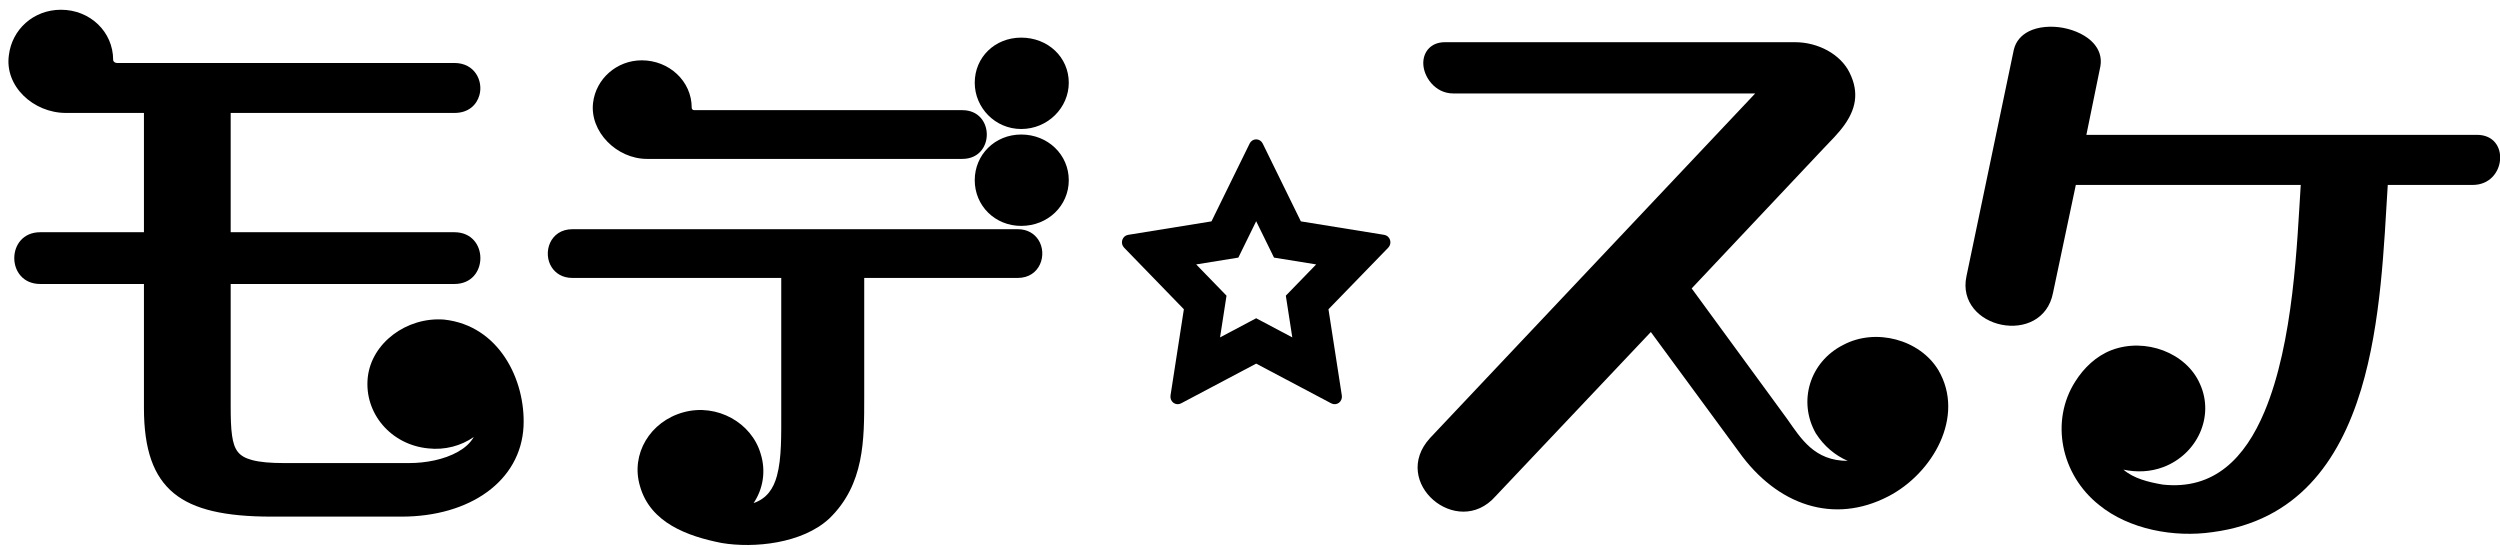
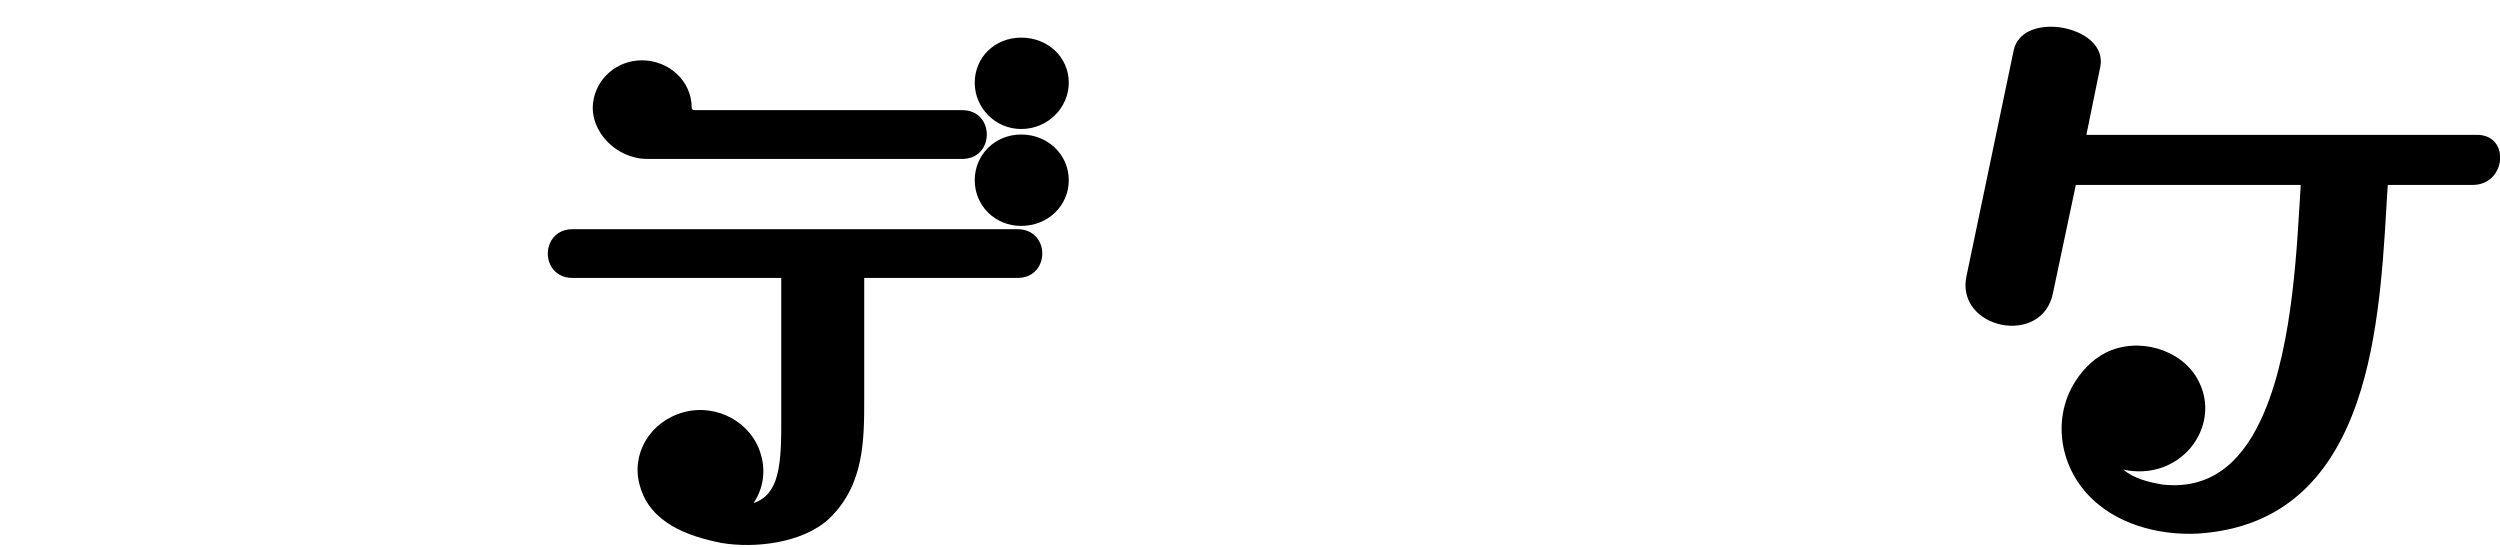
<svg xmlns="http://www.w3.org/2000/svg" width="100%" height="100%" viewBox="0 0 265 58" version="1.1" xml:space="preserve" style="fill-rule:evenodd;clip-rule:evenodd;stroke-linejoin:round;stroke-miterlimit:2;">
  <g transform="matrix(1,0,0,1,-72,-343)">
    <g transform="matrix(0.526,0,0,0.69,0,0)">
      <g id="logo_yoko_black">
        <g transform="matrix(0.897,0,0,0.684,-347.108,-600.05)">
-           <path d="M820.316,1636.25C820.595,1635.68 821.16,1635.32 821.778,1635.32C822.395,1635.32 822.961,1635.68 823.24,1636.25L831.817,1653.74L850.552,1656.77C851.162,1656.87 851.667,1657.31 851.857,1657.92C852.048,1658.53 851.893,1659.19 851.455,1659.64L838.021,1673.48L841.023,1692.85C841.121,1693.48 840.868,1694.11 840.368,1694.49C839.869,1694.86 839.207,1694.91 838.658,1694.62L821.778,1685.69L804.898,1694.62C804.349,1694.91 803.687,1694.86 803.188,1694.49C802.688,1694.11 802.435,1693.48 802.533,1692.85L805.535,1673.48L792.101,1659.64C791.663,1659.19 791.508,1658.53 791.698,1657.92C791.889,1657.31 792.394,1656.87 793.004,1656.77L811.739,1653.74L820.316,1636.25ZM817.771,1661.88L808.3,1663.41L815.116,1670.43L813.663,1679.8L821.778,1675.5L829.893,1679.8L828.44,1670.43L835.256,1663.41L825.785,1661.88L821.778,1653.71L817.771,1661.88Z" />
-         </g>
+           </g>
        <g transform="matrix(0.897,0,0,0.684,-342.784,-600.05)">
-           <path d="M929.072,1625.01L856.03,1702.39C846.922,1712.34 862.167,1725.21 870.731,1715.48C870.726,1715.49 905.624,1678.59 905.624,1678.59C905.624,1678.59 925.383,1705.47 925.383,1705.47C934.008,1717.57 946.749,1721.85 958.976,1715.5C968.913,1710.37 976.322,1697.58 970.231,1687.17L970.224,1687.16C966.074,1680.28 956.141,1677.6 948.848,1681.49C941.295,1685.3 938.634,1694.19 942.676,1701.33L942.73,1701.41C944.483,1704.16 947.013,1706.31 949.858,1707.53C942.349,1707.55 939.33,1702.47 936.326,1698.23L936.317,1698.21C936.308,1698.2 914.798,1668.8 914.798,1668.8C914.798,1668.8 944.415,1637.37 944.415,1637.37C946.049,1635.66 947.819,1633.92 949.153,1632.03C951.477,1628.73 952.591,1625.01 950.27,1620.34C948.225,1616.17 943.157,1613.5 938.031,1613.5L859.366,1613.5C857.711,1613.5 856.549,1614.08 855.767,1614.88C854.955,1615.72 854.522,1616.85 854.501,1618.11C854.45,1621.18 857.117,1625.01 861.2,1625.01L929.072,1625.01Z" style="fill-rule:nonzero;" />
-         </g>
+           </g>
        <g transform="matrix(0.897,0,0,0.684,-341.418,-602.76)">
          <path d="M1010.28,1713.46C1013.21,1714.1 1016.35,1713.98 1019.23,1712.89L1019.24,1712.89C1026.91,1709.97 1030.75,1701.49 1027.49,1694.27C1024.43,1687.17 1015.15,1683.75 1007.6,1686.62L1007.6,1686.62C1004.11,1687.97 1001.39,1690.62 999.492,1693.61C993.774,1702.49 996.176,1714.58 1004.83,1721.42C1011.53,1726.88 1021.64,1728.76 1030.28,1727.5C1049.21,1725.01 1058.73,1711.74 1063.67,1695.45C1068.2,1680.47 1068.82,1662.94 1069.66,1649.52C1069.66,1649.52 1088.74,1649.52 1088.74,1649.52C1096.3,1649.52 1097.26,1638.27 1089.7,1638.27L1001.95,1638.27C1001.95,1638.27 1005.1,1622.86 1005.1,1622.86C1005.44,1620.9 1004.85,1619.18 1003.61,1617.76C1002.1,1616.03 999.502,1614.76 996.732,1614.24C993.978,1613.73 991.087,1613.98 989.011,1615.03C987.319,1615.89 986.108,1617.25 985.657,1619.12L985.65,1619.14C985.644,1619.18 975.008,1670.03 975.008,1670.03C973.768,1675.87 977.981,1679.94 982.926,1680.92C987.856,1681.9 993.315,1679.79 994.464,1673.71C994.46,1673.74 999.578,1649.52 999.578,1649.52C999.578,1649.52 1050.11,1649.52 1050.11,1649.52C1049.28,1662.36 1048.55,1684.79 1041.96,1700.46C1037.63,1710.76 1030.72,1718.09 1019.1,1716.82C1015.93,1716.28 1012.54,1715.45 1010.28,1713.46Z" style="fill-rule:nonzero;" />
        </g>
        <g transform="matrix(1.9,0,0,1.45,-2.369,0)">
-           <path d="M123.54,389.127C123.17,389.782 122.574,390.291 121.868,390.691C120.392,391.528 118.44,391.889 116.688,391.889C116.688,391.889 103.423,391.889 103.423,391.889C101.968,391.889 100.853,391.795 100,391.563C99.326,391.38 98.846,391.119 98.522,390.713C98.178,390.282 98.012,389.712 97.906,389C97.777,388.125 97.757,387.065 97.757,385.792L97.757,372.916C97.757,372.916 121.487,372.916 121.487,372.916C125.16,372.916 125.16,367.432 121.487,367.432C121.487,367.432 97.757,367.432 97.757,367.432C97.757,367.432 97.757,354.795 97.757,354.795C97.757,354.795 121.487,354.795 121.487,354.795C123.014,354.795 123.862,353.908 124.141,352.902C124.556,351.399 123.642,349.501 121.487,349.501C121.487,349.501 85.691,349.501 85.691,349.501C85.494,349.501 85.291,349.357 85.291,349.17C85.291,346.218 82.864,343.862 79.758,343.862C76.829,343.862 74.56,345.96 74.233,348.667C73.76,351.955 76.822,354.795 80.292,354.795C80.292,354.795 88.557,354.795 88.557,354.795C88.557,354.795 88.557,367.432 88.557,367.432C88.557,367.432 77.559,367.432 77.559,367.432C73.886,367.432 73.886,372.916 77.559,372.916L88.557,372.916C88.557,372.916 88.557,386.046 88.557,386.046C88.557,390.461 89.564,393.314 91.74,395.096C93.856,396.828 97.181,397.563 102.089,397.563L115.888,397.563C123.1,397.563 128.528,393.813 128.819,387.996L128.819,387.994C129.041,383.081 126.226,377.319 120.395,376.688L120.379,376.686C116.422,376.391 112.68,379.165 112.294,382.836L112.294,382.837C111.905,386.609 114.753,389.96 118.718,390.335C120.456,390.531 122.192,390.072 123.54,389.127Z" style="fill-rule:nonzero;" />
-         </g>
+           </g>
        <g transform="matrix(1.842,0,0,1.405,10.675,15.13)">
          <path d="M150.961,398.049C151.988,396.528 152.335,394.57 151.738,392.666C150.76,389.268 146.969,387.122 143.313,388.113C139.63,389.113 137.487,392.701 138.534,396.199C139.665,400.207 143.73,401.674 147.462,402.41L147.476,402.412C150.998,403.002 156.281,402.483 159.238,399.74L159.246,399.733C163.104,396.006 163.065,391.094 163.065,386.475C163.065,386.475 163.065,373.43 163.065,373.43C163.065,373.43 179.854,373.43 179.854,373.43C182.336,373.43 183.127,370.836 182.129,369.28C181.699,368.61 180.954,368.101 179.854,368.101C179.854,368.101 131.142,368.101 131.142,368.101C128.659,368.101 127.868,370.695 128.866,372.251C129.296,372.921 130.042,373.43 131.142,373.43L153.988,373.43C153.988,373.43 153.988,387.989 153.988,387.989C153.988,390.674 154.035,393.142 153.52,395.054C153.136,396.48 152.404,397.552 150.961,398.049ZM180.236,357.749C177.373,357.749 175.156,359.95 175.156,362.744C175.156,365.539 177.373,367.74 180.236,367.74C183.17,367.74 185.444,365.53 185.444,362.744C185.444,359.959 183.17,357.749 180.236,357.749ZM173.797,360.415C177.369,360.415 177.369,355.085 173.797,355.085C173.797,355.085 144.468,355.085 144.468,355.085C144.303,355.085 144.192,354.97 144.192,354.814C144.192,351.907 141.712,349.636 138.729,349.636C135.982,349.636 133.716,351.661 133.401,354.269C133.015,357.426 135.978,360.415 139.303,360.415L173.797,360.415ZM180.236,347.154C177.368,347.154 175.156,349.291 175.156,352.089C175.156,354.804 177.377,357.145 180.236,357.145C183.166,357.145 185.444,354.796 185.444,352.089C185.444,349.3 183.174,347.154 180.236,347.154Z" style="fill-rule:nonzero;" />
        </g>
      </g>
    </g>
  </g>
</svg>